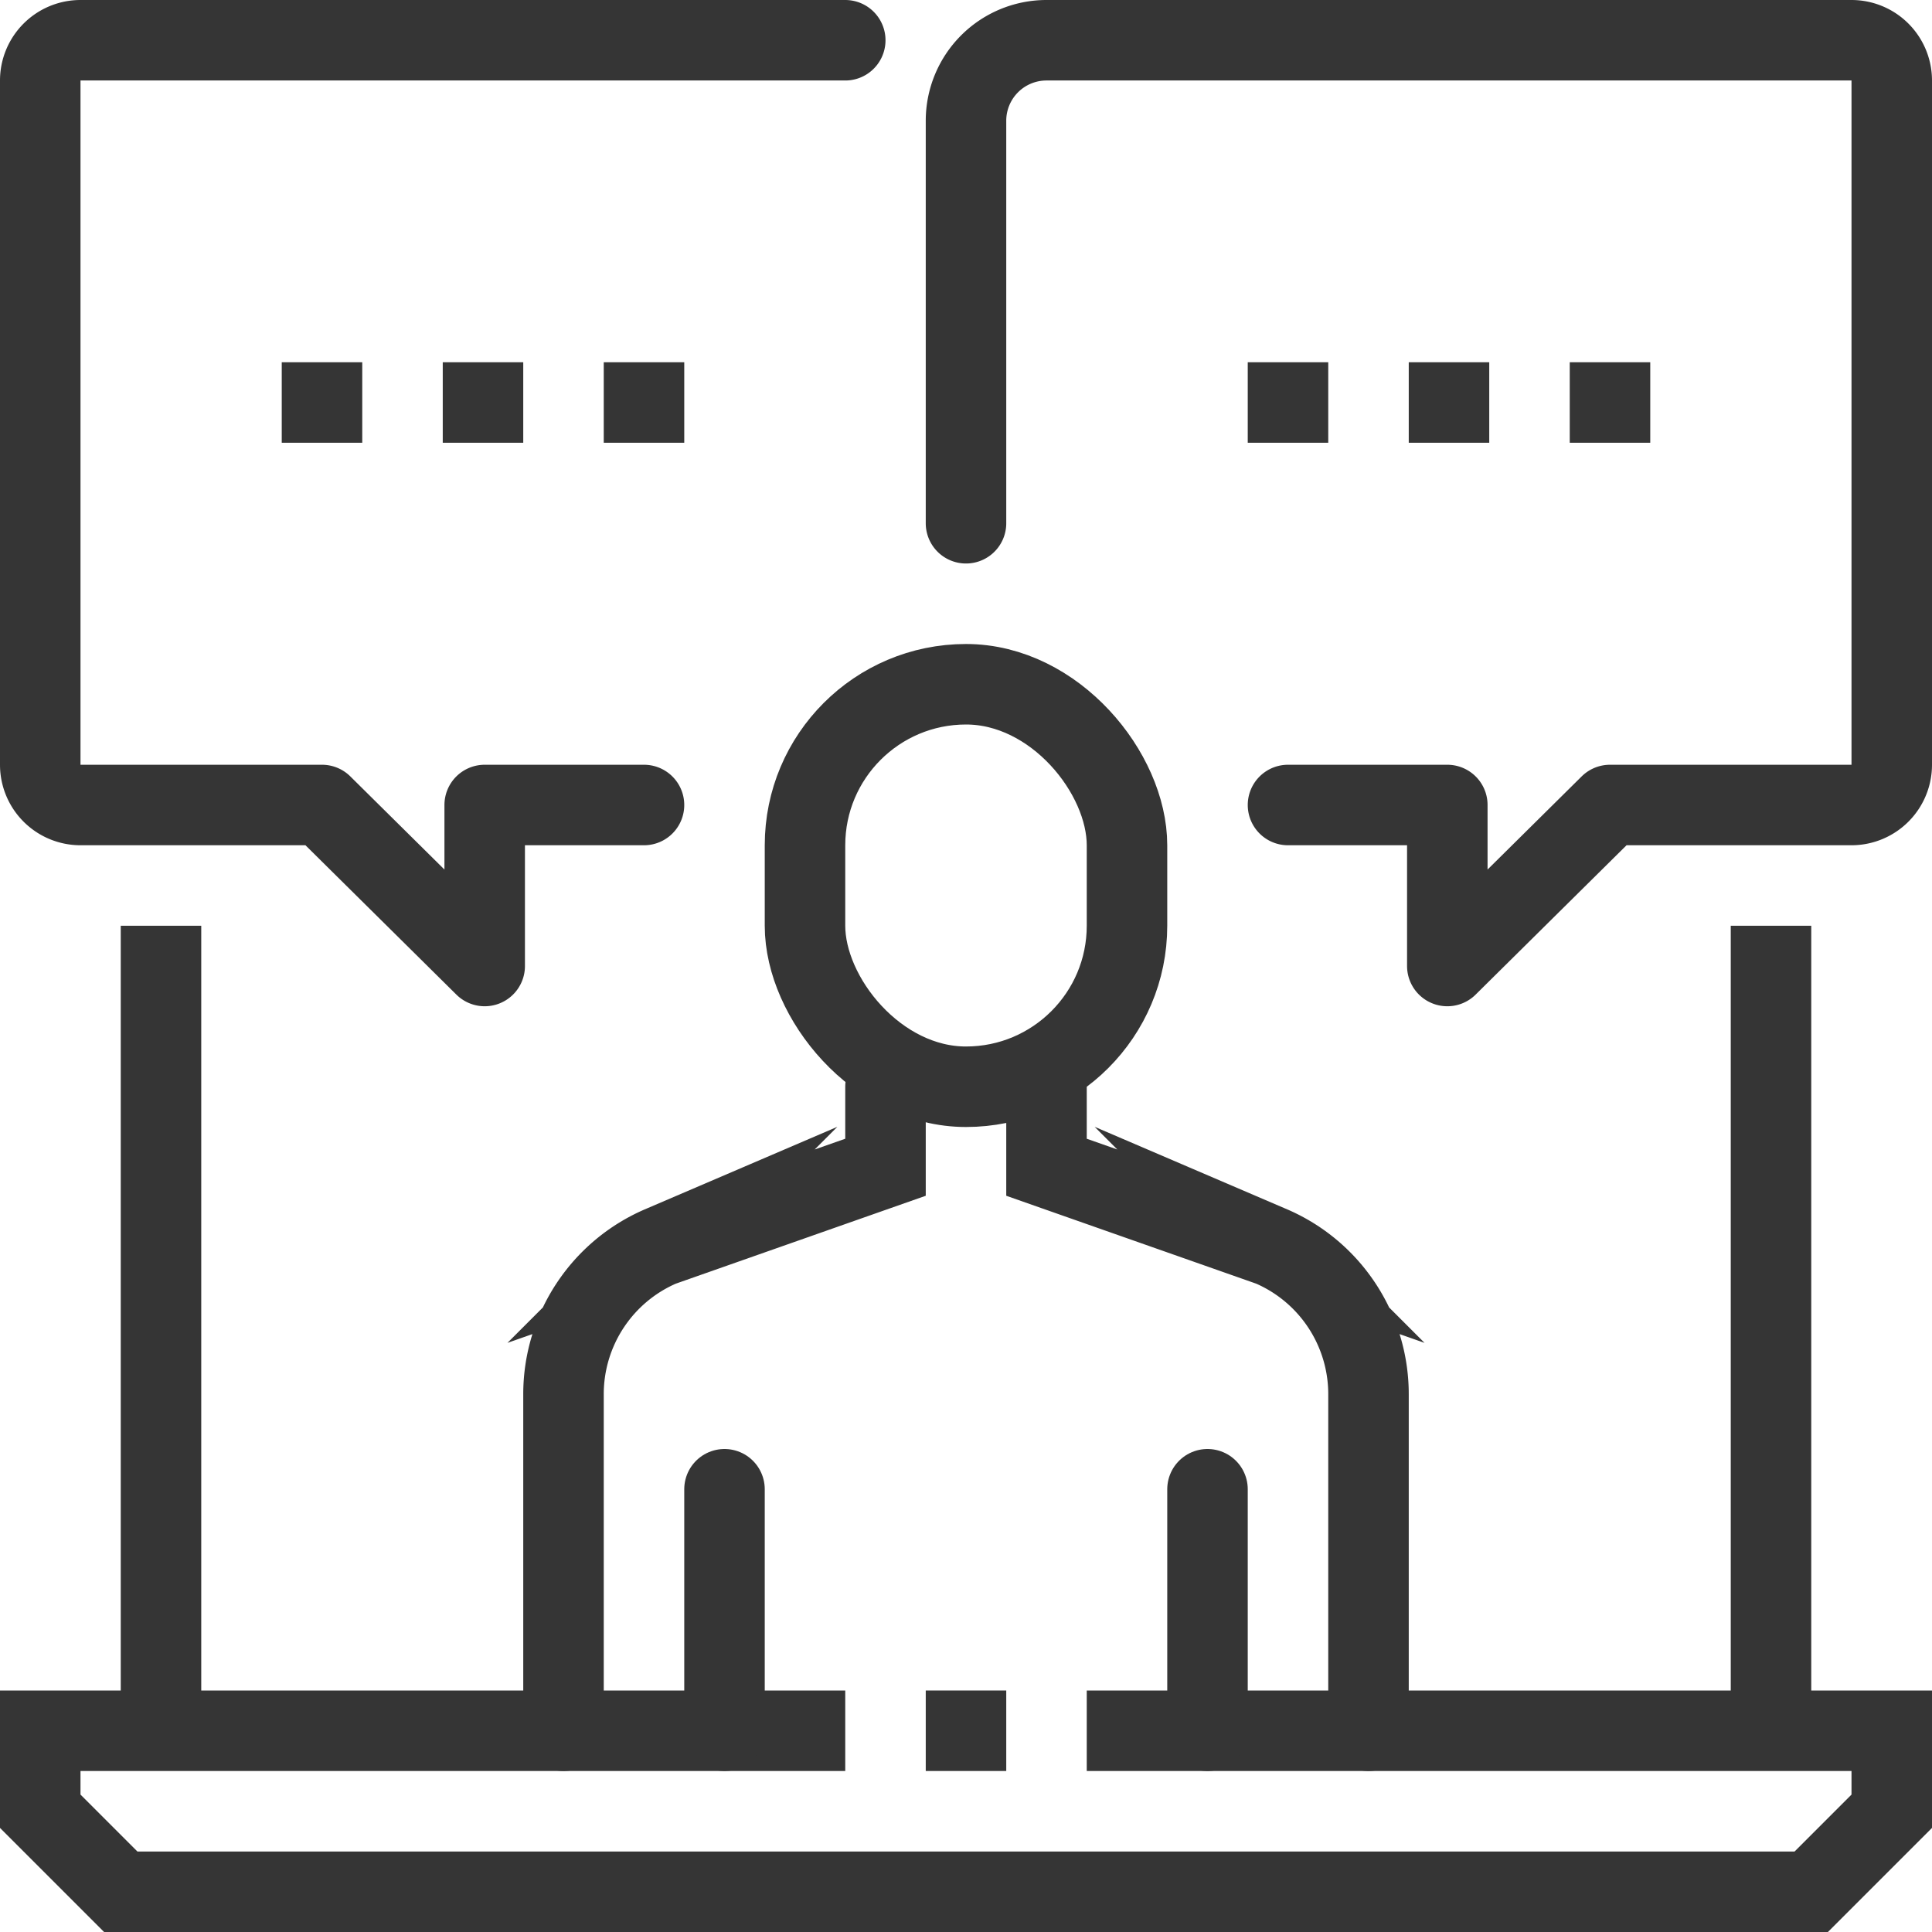
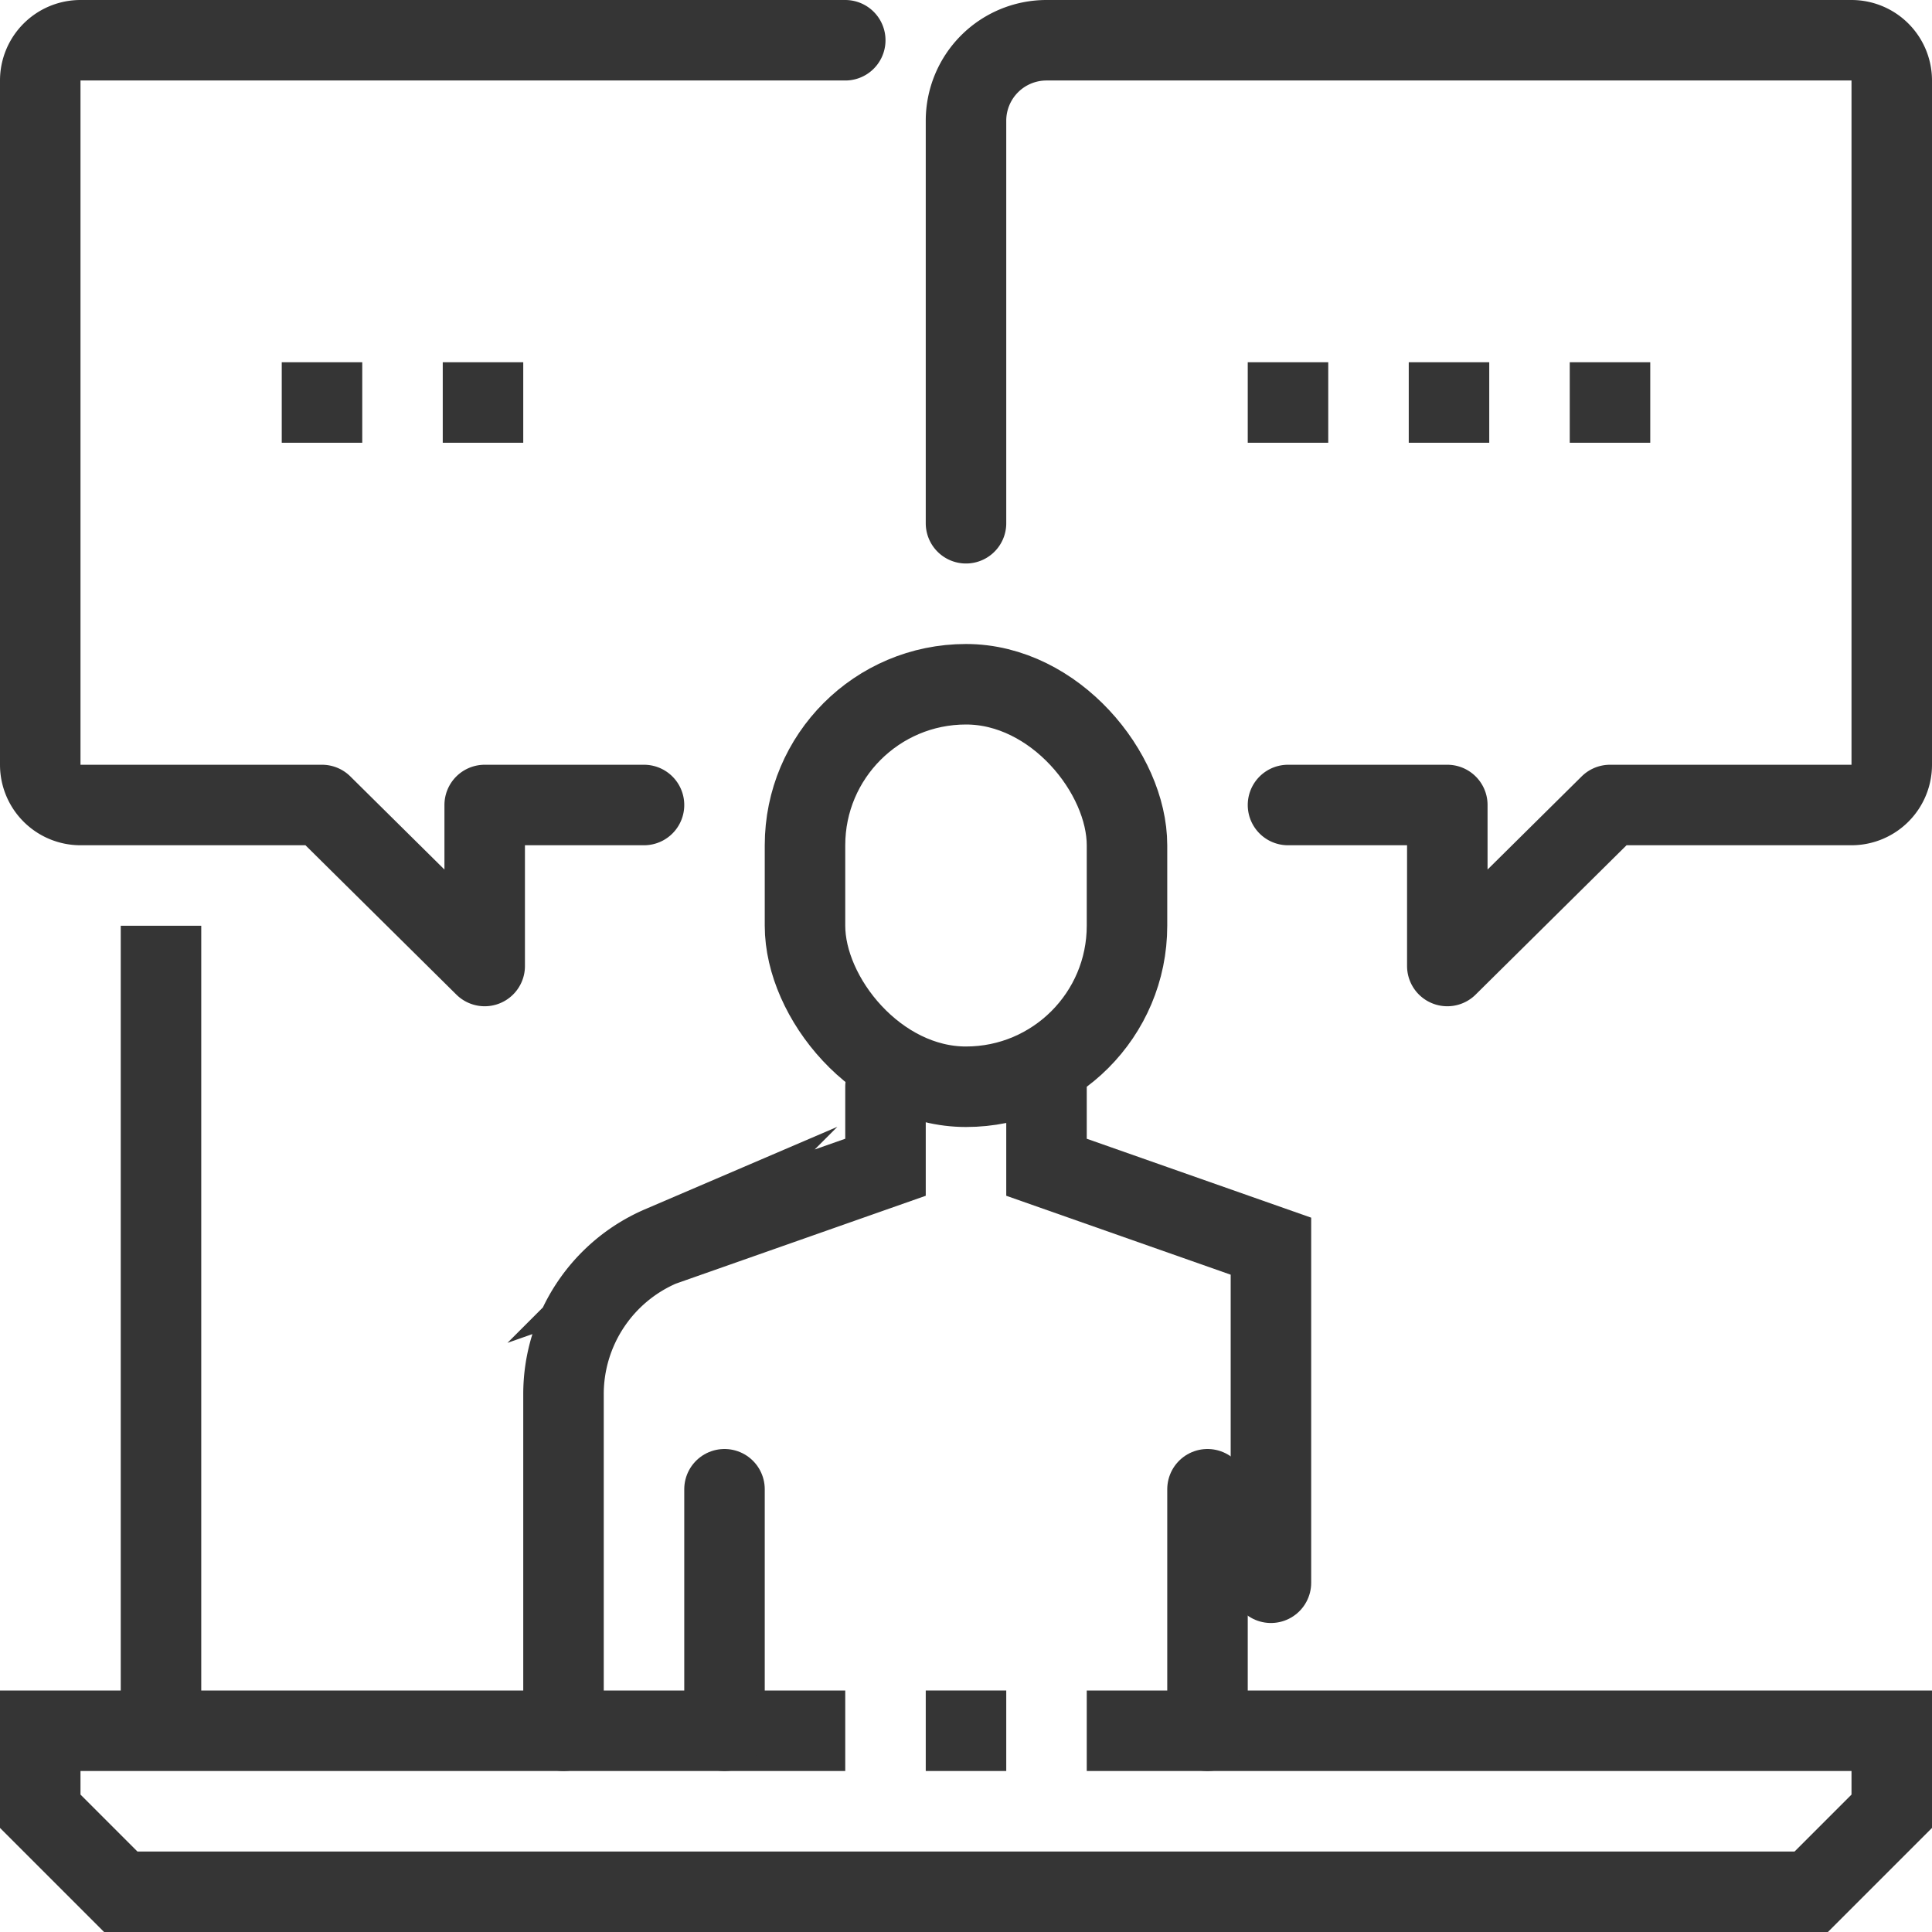
<svg xmlns="http://www.w3.org/2000/svg" id="Layer_1" viewBox="0 0 48 48" data-name="Layer 1">
  <g fill="none" stroke="#353535" stroke-width="2">
    <g stroke-miterlimit="10">
      <g>
        <path d="m21 43h-20v2l2 2h42l2-2v-2h-20" />
        <path d="m23 43h2" />
        <path d="m4 23v20" />
-         <path d="m44 43v-20" />
      </g>
      <g stroke-linecap="round">
        <rect height="10" rx="4" width="8" x="20" y="17" />
        <path d="m22 27v2l-5.576 1.961a4 4 0 0 0 -2.424 3.677v8.362" />
-         <path d="m26 27v2l5.576 1.961a4 4 0 0 1 2.424 3.677v8.362" />
+         <path d="m26 27v2l5.576 1.961v8.362" />
      </g>
      <path d="m18 37v6" stroke-linecap="round" />
      <path d="m30 37v6" stroke-linecap="round" />
    </g>
    <g>
      <path d="m32 20h3.958v4l4.042-4h6a1 1 0 0 0 1-1v-17a1 1 0 0 0 -1-1h-20a2 2 0 0 0 -2 2v10" stroke-linecap="round" stroke-linejoin="round" />
      <g stroke-miterlimit="10">
        <path d="m31 10h2" />
        <path d="m35 10h2" />
        <path d="m39 10h2" />
      </g>
    </g>
    <g>
      <path d="m16 20h-3.958v4l-4.042-4h-6a1 1 0 0 1 -1-1v-17a1 1 0 0 1 1-1h19" stroke-linecap="round" stroke-linejoin="round" />
      <g stroke-miterlimit="10">
-         <path d="m17 10h-2" />
        <path d="m13 10h-2" />
        <path d="m9 10h-2" />
      </g>
    </g>
  </g>
</svg>